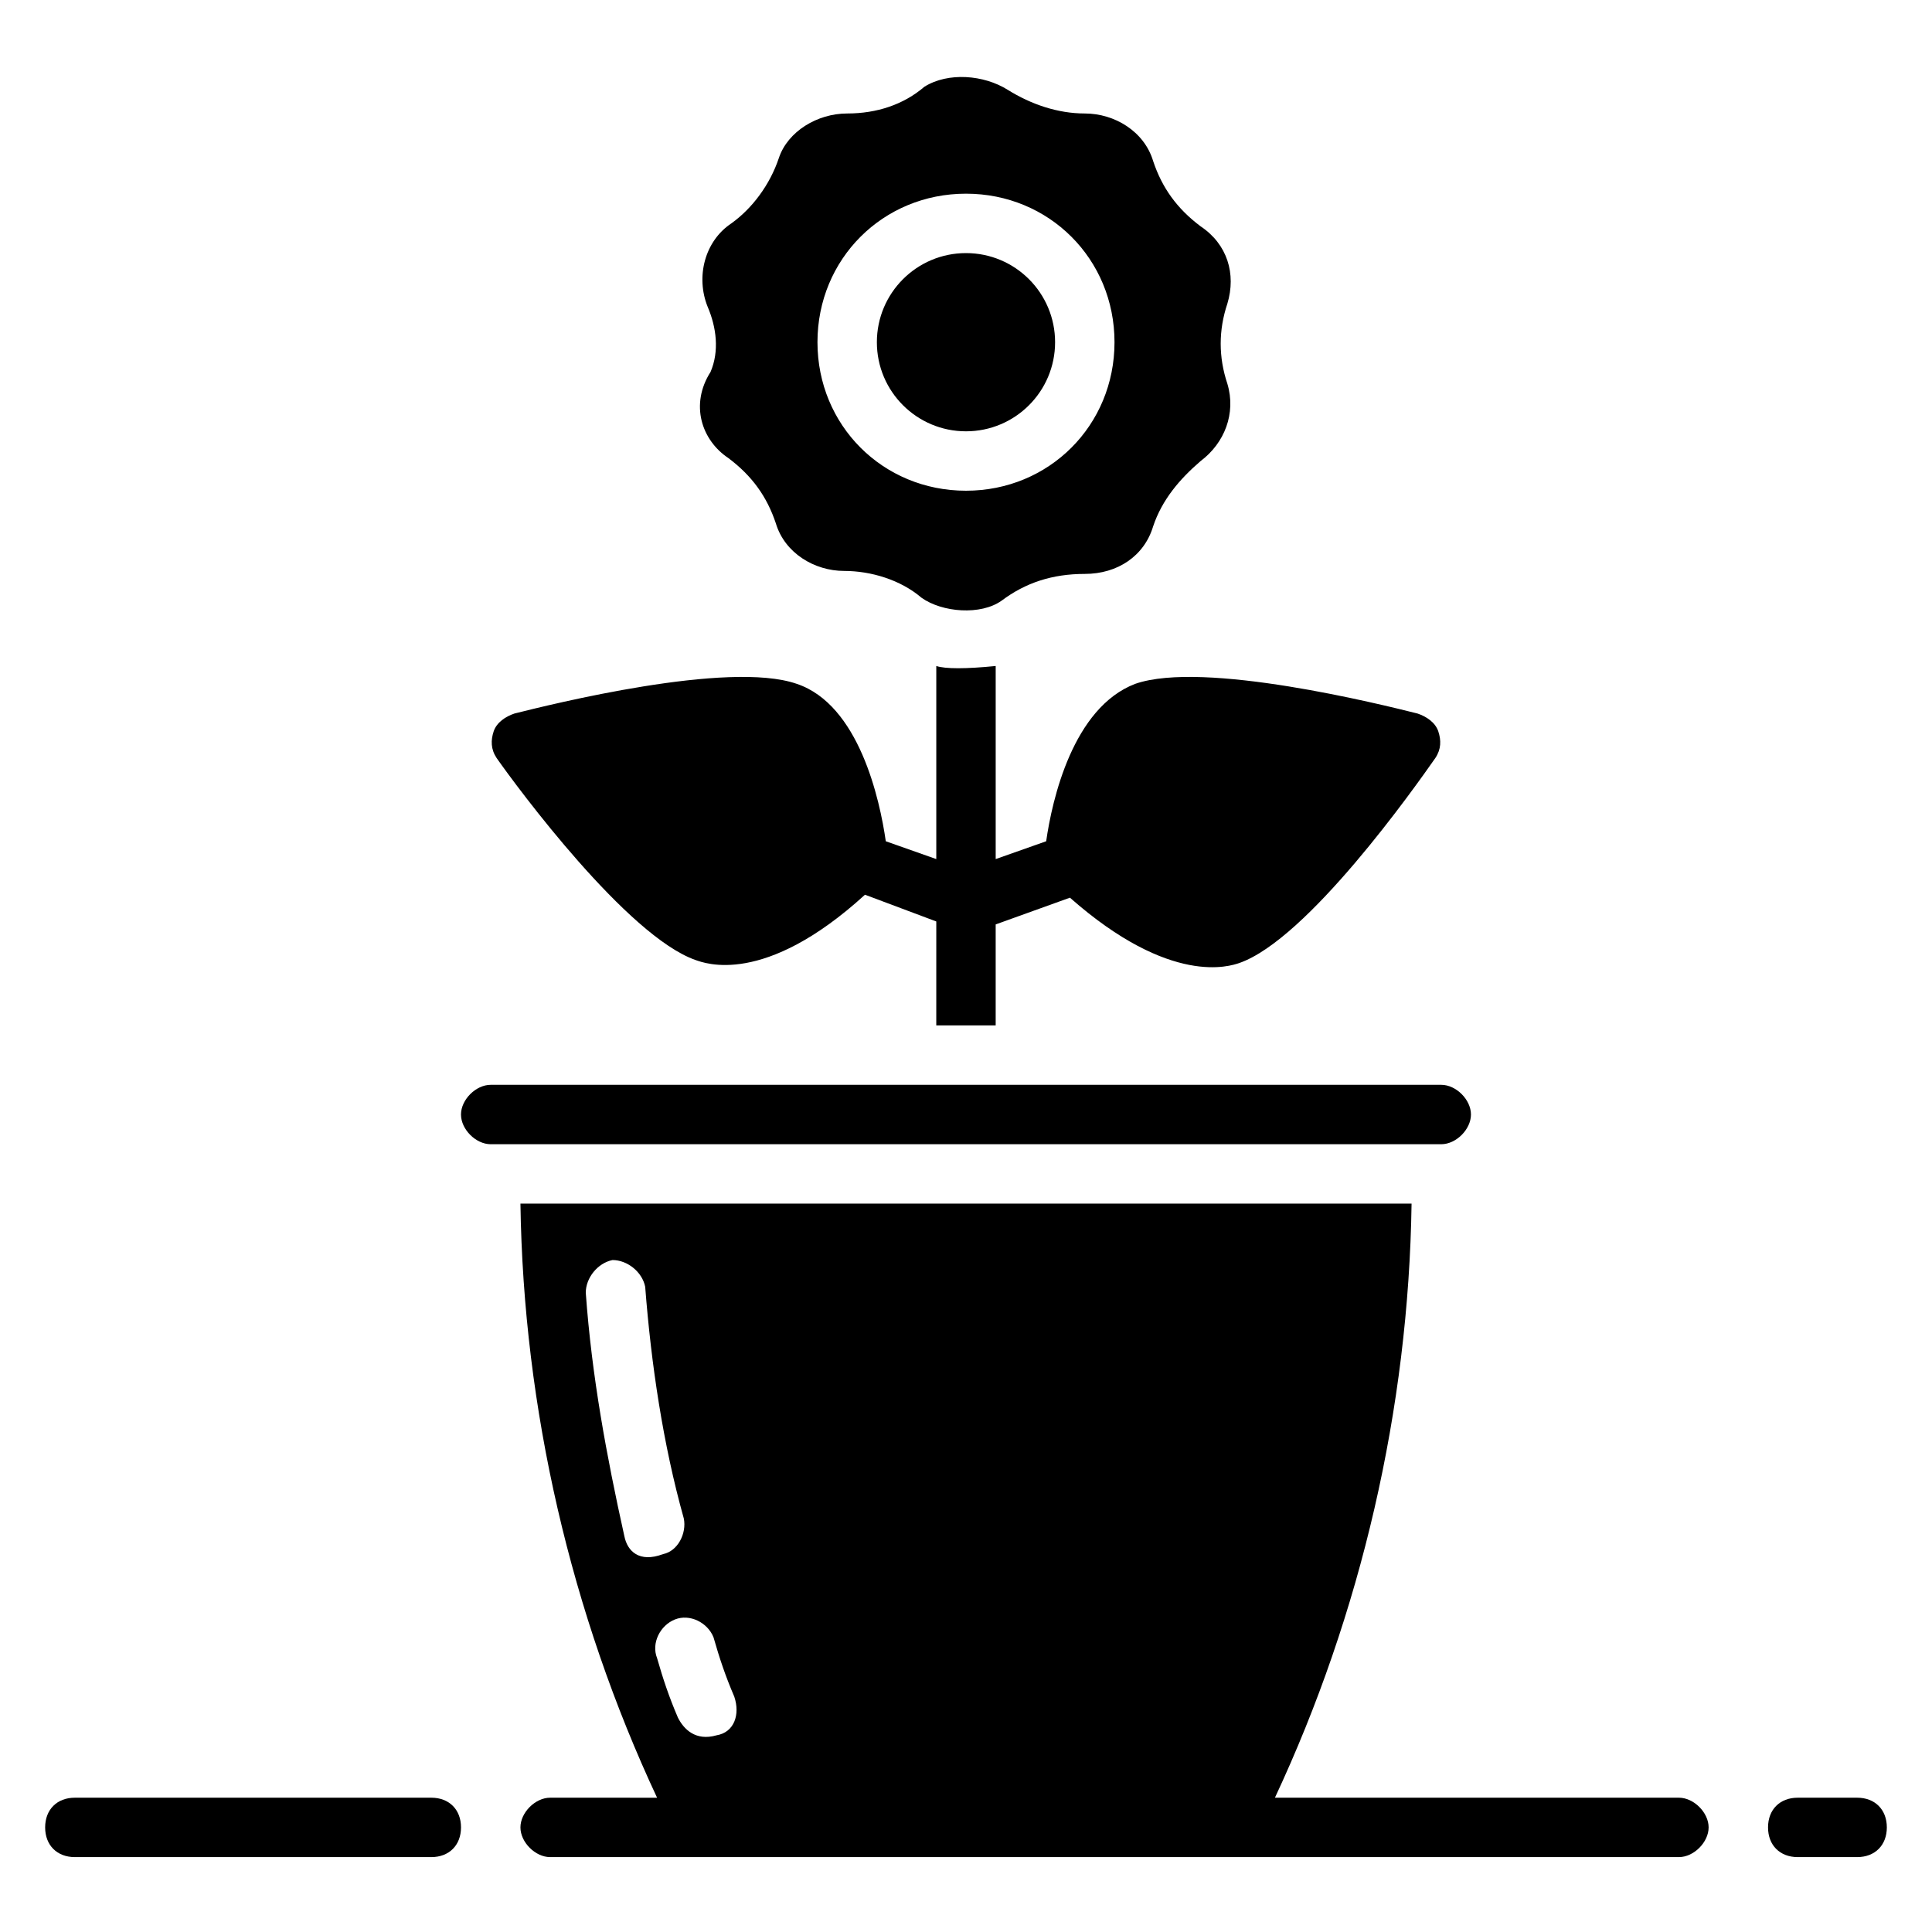
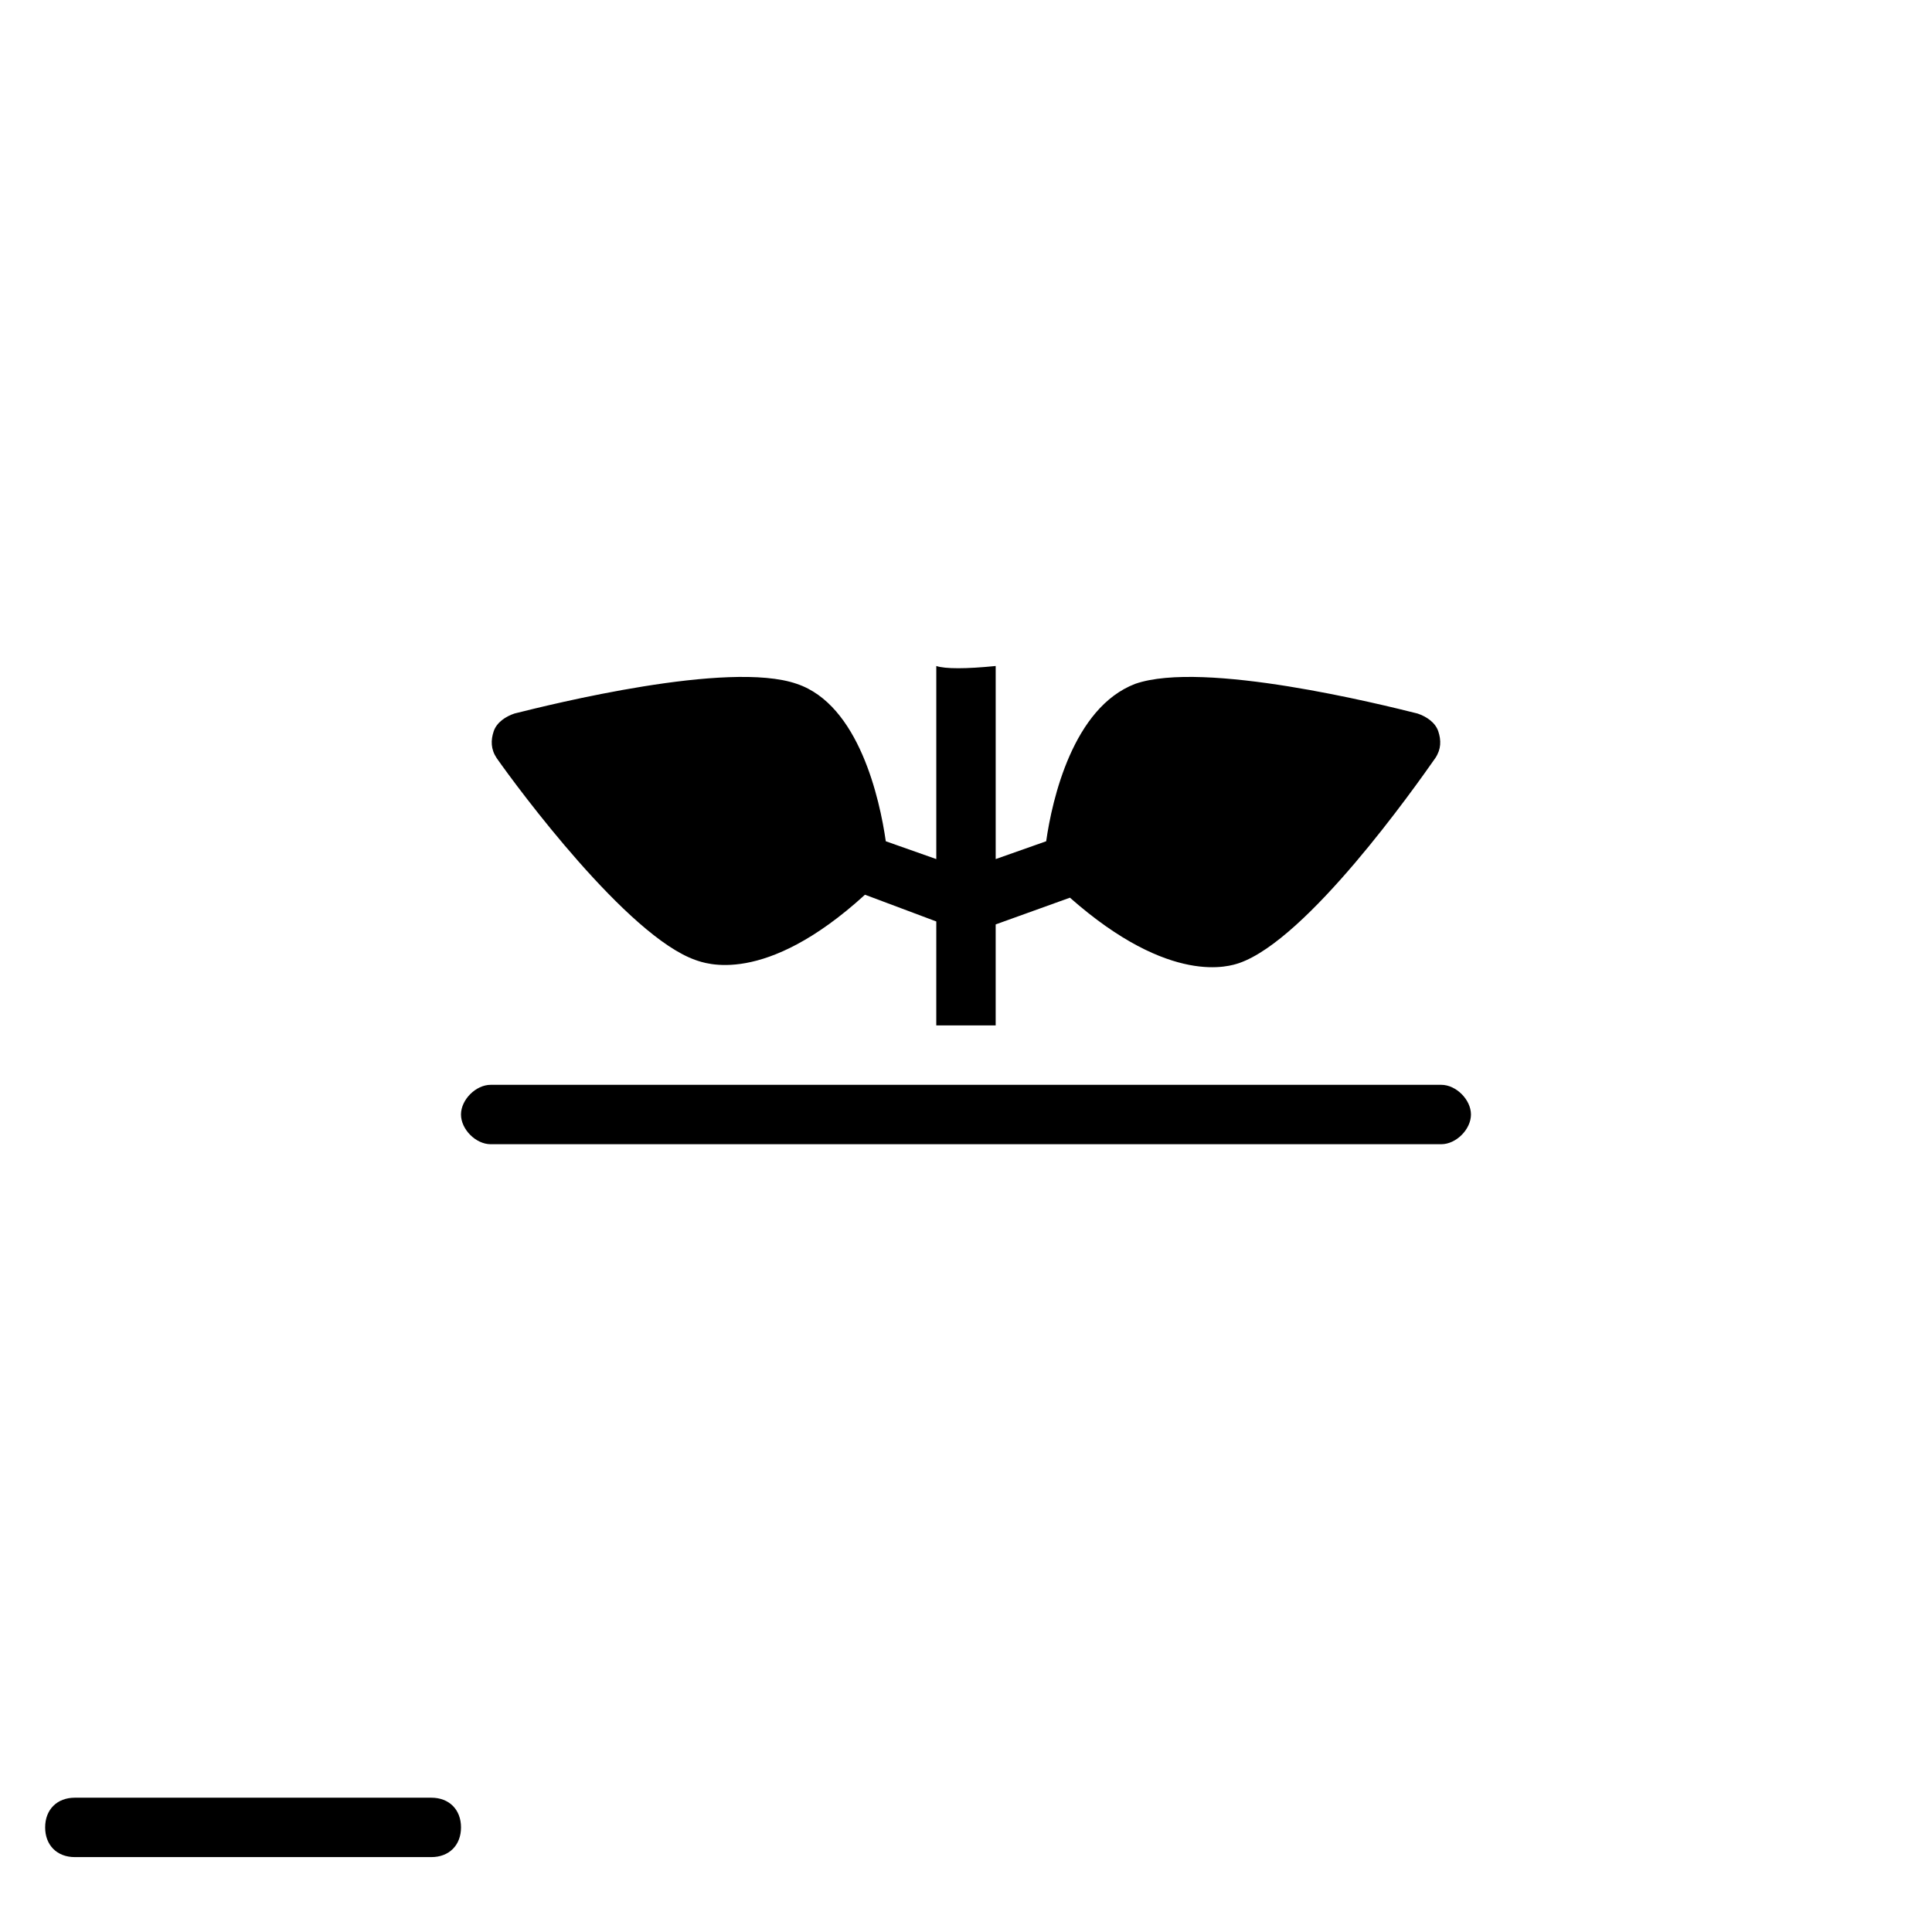
<svg xmlns="http://www.w3.org/2000/svg" fill="#000000" width="800px" height="800px" version="1.1" viewBox="144 144 512 512">
  <g>
    <path d="m533.82 439.36c0-3.938-3.938-7.871-7.871-7.871h-251.91c-3.938 0-7.871 3.938-7.871 7.871 0 3.938 3.938 7.871 7.871 7.871h251.91c3.934 0 7.871-3.938 7.871-7.871z" />
-     <path d="m636.16 620.41h-15.742c-4.723 0-7.871 3.148-7.871 7.871s3.148 7.871 7.871 7.871h15.742c4.723 0 7.871-3.148 7.871-7.871s-3.148-7.871-7.871-7.871z" />
-     <path d="m588.93 620.41h-107.06c22.828-48.805 35.426-103.12 36.211-157.44l-236.16 0.004c0.789 54.316 13.383 108.63 36.211 157.44l-28.34-0.004c-3.938 0-7.871 3.938-7.871 7.871 0 3.938 3.938 7.871 7.871 7.871h299.14c3.938 0 7.871-3.938 7.871-7.871 0.004-3.934-3.934-7.871-7.871-7.871zm-279.46-69.273c-4.723-21.254-8.66-42.508-10.234-64.551 0-3.938 3.148-7.871 7.086-8.66 3.938 0 7.871 3.148 8.66 7.086 1.574 20.469 4.723 41.723 10.234 61.402 0.789 3.938-1.574 8.66-5.512 9.445-6.297 2.363-9.445-0.785-10.234-4.723zm24.406 52.742c-5.512 1.574-8.66-1.574-10.234-4.723-2.363-5.512-3.938-10.234-5.512-15.742-1.574-3.938 0.789-8.66 4.723-10.234 3.938-1.574 8.66 0.789 10.234 4.723 1.574 5.512 3.148 10.234 5.512 15.742 1.574 4.727 0 9.449-4.723 10.234z" />
    <path d="m258.3 620.41h-94.465c-4.723 0-7.871 3.148-7.871 7.871s3.148 7.871 7.871 7.871h94.465c4.723 0 7.871-3.148 7.871-7.871 0.004-4.723-3.148-7.871-7.871-7.871z" />
-     <path d="m337.02 265.39c6.297 4.723 10.234 10.234 12.594 17.32 2.363 7.871 10.234 12.594 18.105 12.594 7.086 0 14.957 2.363 20.469 7.086 5.512 3.938 15.742 4.723 21.254 0.789 6.297-4.723 13.383-7.086 22.043-7.086 8.66 0 15.742-4.723 18.105-12.594 2.363-7.086 7.086-12.594 12.594-17.32 6.297-4.723 9.445-12.594 7.086-20.469-2.363-7.086-2.363-14.168 0-21.254 2.363-7.871 0-15.742-7.086-20.469-6.297-4.723-10.234-10.234-12.594-17.32-2.363-7.871-10.234-12.594-18.105-12.594-7.086 0-14.168-2.363-20.469-6.297-6.297-3.938-15.742-4.723-22.043-0.789-5.508 4.727-12.594 7.086-20.465 7.086-7.871 0-15.742 4.723-18.105 11.809-2.363 7.086-7.086 13.383-12.594 17.32-7.086 4.723-9.445 14.168-6.297 22.043 2.363 5.512 3.148 11.809 0.789 17.32-5.516 8.656-2.367 18.102 4.719 22.824zm62.977-70.062c22.043 0 39.359 17.32 39.359 39.359 0 22.043-17.32 39.359-39.359 39.359-22.043 0-39.359-17.32-39.359-39.359-0.004-22.039 17.316-39.359 39.359-39.359z" />
-     <path d="m423.61 234.69c0 13.043-10.57 23.613-23.613 23.613s-23.617-10.57-23.617-23.613 10.574-23.617 23.617-23.617 23.613 10.574 23.613 23.617" />
    <path d="m328.36 398.43c2.363 0.789 18.105 7.086 44.871-17.32l18.895 7.086-0.004 27.551h15.742v-26.766l19.68-7.086c26.766 23.617 42.508 18.105 44.871 17.32 18.105-6.297 46.445-46.445 51.957-54.316 1.574-2.363 1.574-4.723 0.789-7.086-0.789-2.363-3.148-3.938-5.512-4.723-9.445-2.363-56.68-14.168-74.785-7.871-16.531 6.297-22.043 30.699-23.617 41.723l-13.379 4.723v-51.168c-7.871 0.789-13.383 0.789-15.742 0v51.168l-13.383-4.723c-1.574-11.02-7.086-36.211-23.617-41.723-18.105-6.297-65.336 5.512-74.785 7.871-2.363 0.789-4.723 2.363-5.512 4.723-0.785 2.363-0.785 4.723 0.789 7.086 5.512 7.871 34.637 47.23 52.742 53.531z" />
  </g>
</svg>